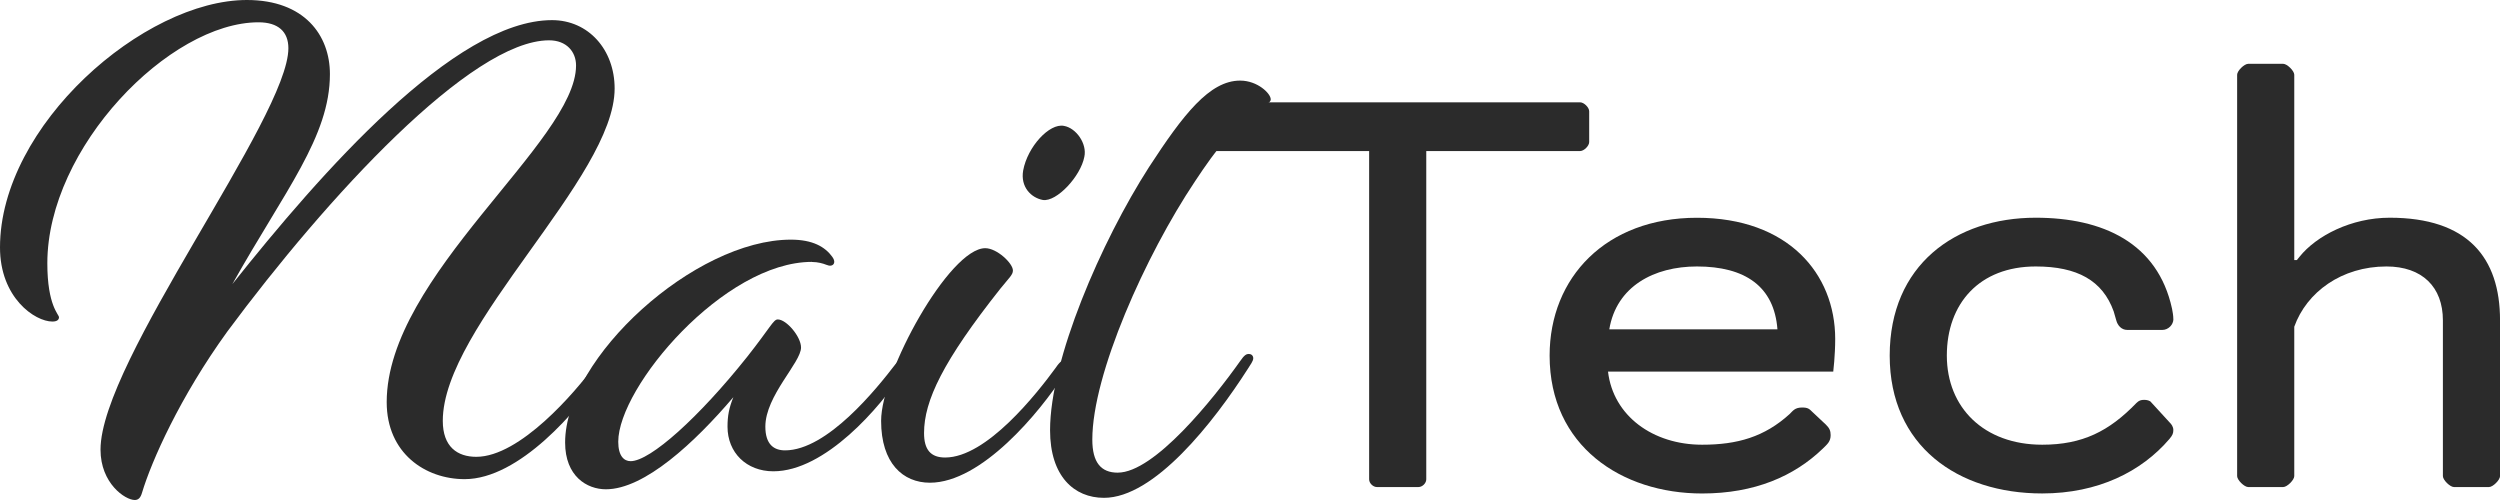
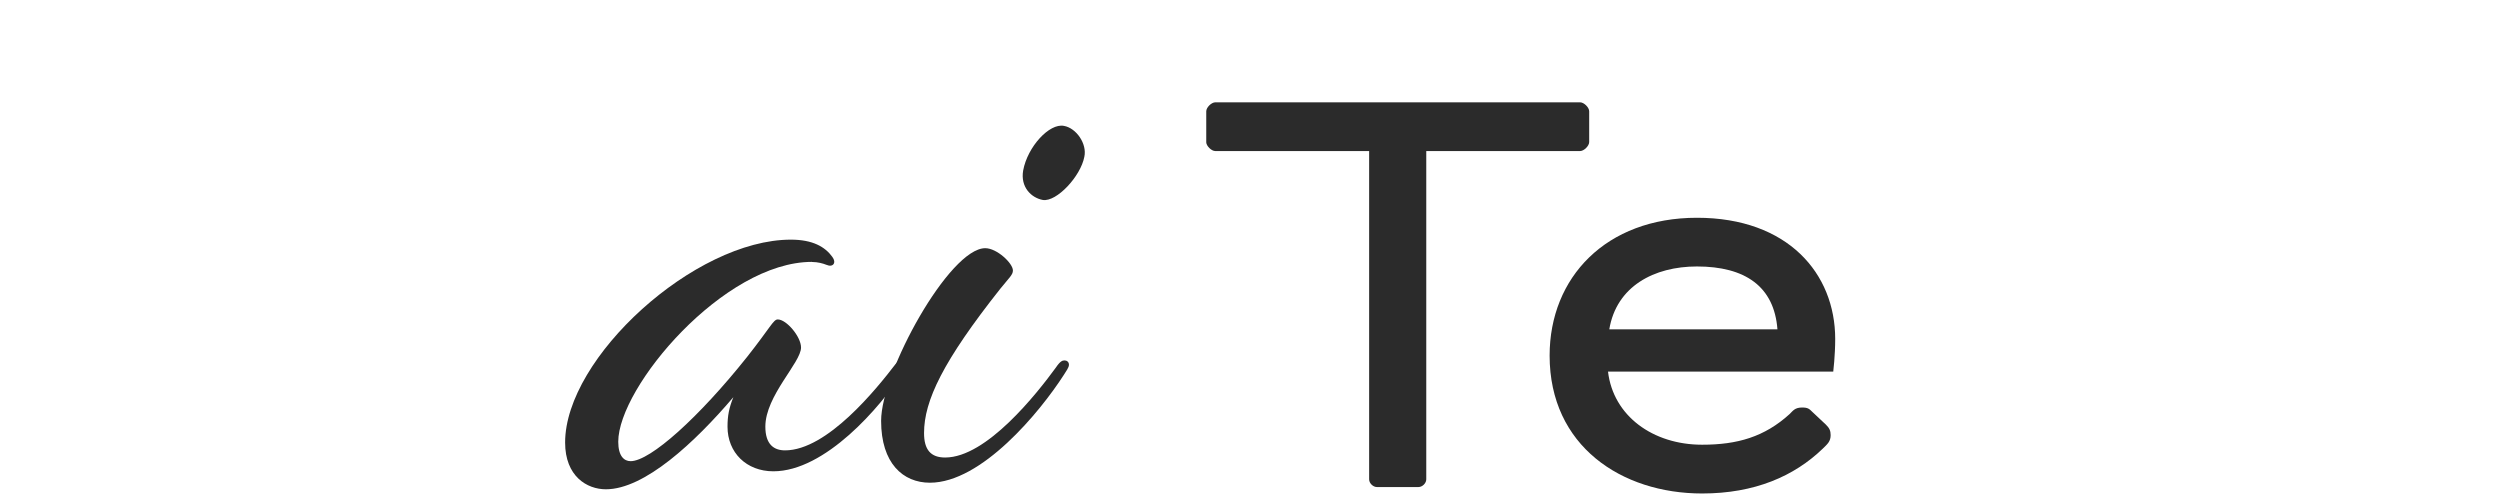
<svg xmlns="http://www.w3.org/2000/svg" width="150" height="30" viewBox="0 0 150 30" fill="none">
  <g clip-path="url(#clip0_515_26070)">
    <path d="M72.375 8.524V6.677C72.375 6.447 72.687 6.139 72.92 6.139H94.806C95.039 6.139 95.351 6.447 95.351 6.677V8.524C95.351 8.754 95.039 9.063 94.806 9.063H85.576V28.76C85.576 28.991 85.343 29.223 85.108 29.223H82.616C82.383 29.223 82.148 28.993 82.148 28.76V9.063H72.917C72.684 9.063 72.373 8.754 72.373 8.524H72.375Z" fill="#2B2B2B" />
    <path d="M109.565 25.49C109.759 25.682 109.839 25.836 109.839 26.107C109.839 26.491 109.644 26.645 109.37 26.915C107.656 28.57 105.282 29.609 102.128 29.609C97.298 29.609 92.977 26.763 92.977 21.337C92.977 16.644 96.364 13.066 101.818 13.066C107.272 13.066 110.112 16.412 110.112 20.337C110.112 21.337 109.995 22.298 109.995 22.298H96.481C96.794 24.952 99.168 26.683 102.128 26.683C104.231 26.683 105.866 26.221 107.385 24.836C107.58 24.643 107.697 24.451 108.125 24.451C108.475 24.451 108.552 24.527 108.749 24.722L109.567 25.49H109.565ZM96.558 19.758H106.646C106.451 17.18 104.699 15.988 101.816 15.988C99.245 15.988 96.986 17.18 96.558 19.758Z" fill="#2B2B2B" />
-     <path d="M130.404 19.142C130.404 19.488 130.092 19.796 129.742 19.796H127.639C127.288 19.796 127.055 19.526 126.976 19.22L126.82 18.681C126.158 16.834 124.64 15.988 122.146 15.988C118.759 15.988 116.81 18.219 116.81 21.335C116.81 24.451 119.03 26.683 122.535 26.683C124.95 26.683 126.547 25.874 128.182 24.183C128.338 24.029 128.455 23.991 128.65 23.991C128.806 23.991 129 24.029 129.077 24.145L130.205 25.376C130.282 25.452 130.4 25.606 130.4 25.798C130.4 25.991 130.361 26.107 130.167 26.337C128.491 28.298 125.882 29.607 122.533 29.607C117.47 29.607 113.382 26.761 113.382 21.335C113.382 15.909 117.316 13.063 122.144 13.063C126.155 13.063 129.466 14.565 130.323 18.527C130.361 18.72 130.4 18.95 130.4 19.144L130.404 19.142Z" fill="#2B2B2B" />
-     <path d="M137.656 15.603H137.812L137.968 15.411C138.981 14.142 141.084 13.063 143.381 13.063C148.055 13.063 150.002 15.449 150.002 19.22V28.568C150.002 28.798 149.575 29.223 149.34 29.223H147.237C147.004 29.223 146.574 28.801 146.574 28.568V19.22C146.574 17.218 145.328 15.988 143.187 15.988C140.501 15.988 138.398 17.526 137.656 19.604V28.568C137.656 28.798 137.229 29.223 136.993 29.223H134.891C134.658 29.223 134.228 28.801 134.228 28.568V4.483C134.228 4.253 134.655 3.829 134.891 3.829H136.993C137.226 3.829 137.656 4.251 137.656 4.483V15.601V15.603Z" fill="#2B2B2B" />
-     <path d="M23.202 24.13C23.202 16.532 34.563 8.504 34.563 3.929C34.563 3.109 33.995 2.419 32.946 2.419C28.27 2.419 19.618 11.828 13.633 19.901C10.793 23.828 9.088 27.67 8.52 29.569C8.432 29.87 8.301 30 8.084 30C7.516 30 6.031 29.008 6.031 26.978C6.031 21.668 17.303 7.036 17.303 2.893C17.303 1.901 16.692 1.338 15.512 1.338C10.182 1.338 2.84 8.848 2.84 15.797C2.84 18.344 3.539 18.862 3.539 19.034C3.539 19.164 3.451 19.293 3.145 19.293C2.096 19.293 0 17.868 0 14.848C0 7.51 8.651 0 14.813 0C18.266 0 19.795 2.115 19.795 4.445C19.795 8.2 17.086 11.437 13.94 17.048C19.225 10.403 27.266 1.208 33.12 1.208C35.304 1.208 36.878 2.978 36.878 5.31C36.878 10.662 26.567 19.555 26.567 25.251C26.567 26.806 27.44 27.409 28.577 27.409C31.198 27.409 34.52 23.524 35.655 21.97C35.917 21.581 36.048 21.538 36.179 21.538C36.311 21.538 36.442 21.625 36.442 21.797C36.442 21.97 36.268 22.186 36.136 22.403C34.694 24.603 31.155 28.749 27.878 28.749C25.52 28.749 23.202 27.194 23.202 24.13Z" fill="#2B2B2B" />
    <path d="M48.718 15.713C43.431 15.713 37.095 23.223 37.095 26.504C37.095 27.366 37.446 27.67 37.837 27.67C39.017 27.67 41.943 25.036 44.829 21.411C46.226 19.642 46.402 19.166 46.665 19.166C47.189 19.166 48.062 20.202 48.062 20.85C48.062 21.757 45.921 23.743 45.921 25.597C45.921 26.676 46.445 27.022 47.101 27.022C49.636 27.022 52.607 23.31 53.699 21.887C54.005 21.498 54.093 21.456 54.224 21.456C54.355 21.456 54.443 21.543 54.443 21.672C54.443 21.844 54.4 21.974 54.181 22.32C52.827 24.436 49.505 28.278 46.402 28.278C44.786 28.278 43.651 27.156 43.651 25.602C43.651 24.954 43.739 24.48 44.001 23.832C41.685 26.551 38.671 29.357 36.354 29.357C35.218 29.357 33.907 28.579 33.907 26.551C33.907 21.458 41.685 14.379 47.452 14.379C48.763 14.379 49.505 14.81 49.941 15.415C50.203 15.762 49.984 16.063 49.591 15.891C49.371 15.804 49.066 15.719 48.718 15.719V15.713Z" fill="#2B2B2B" />
    <path d="M55.795 28.963C54.179 28.963 52.867 27.797 52.867 25.251C52.867 22.316 56.974 14.891 59.115 14.891C59.814 14.891 60.775 15.797 60.775 16.229C60.775 16.488 60.555 16.66 60.031 17.308C56.578 21.668 55.443 24.04 55.443 25.984C55.443 26.975 55.836 27.451 56.709 27.451C59.199 27.451 62.215 23.609 63.35 22.057C63.612 21.668 63.744 21.625 63.875 21.625C64.006 21.625 64.137 21.713 64.137 21.885C64.137 22.057 63.963 22.273 63.832 22.49C62.389 24.735 58.893 28.963 55.793 28.963H55.795ZM65.06 9.409C65.234 8.631 64.578 7.682 63.836 7.553C62.964 7.38 61.652 8.803 61.39 10.229C61.216 11.22 61.871 11.868 62.57 11.998C63.4 12.127 64.843 10.573 65.06 9.409Z" fill="#2B2B2B" />
-     <path d="M67.068 28.358C69.252 28.358 72.791 23.955 74.408 21.668C74.67 21.279 74.801 21.237 74.932 21.237C75.063 21.237 75.195 21.324 75.195 21.496C75.195 21.668 75.02 21.885 74.889 22.101C72.791 25.383 69.252 29.87 66.238 29.87C64.447 29.87 63.004 28.575 63.004 25.814C63.004 21.583 66.064 14.504 68.947 10.016C71 6.864 72.574 4.836 74.408 4.836C75.457 4.836 76.244 5.614 76.244 5.958C76.244 6.217 75.85 6.259 75.371 6.648C74.059 7.597 73.012 8.893 71.701 10.879C68.73 15.324 65.539 22.448 65.539 26.375C65.539 27.755 66.064 28.36 67.068 28.36V28.358Z" fill="#2B2B2B" />
  </g>
  <defs>
    <clipPath id="clip0_515_26070">
      <rect width="150" height="30" fill="white" />
    </clipPath>
  </defs>
</svg>